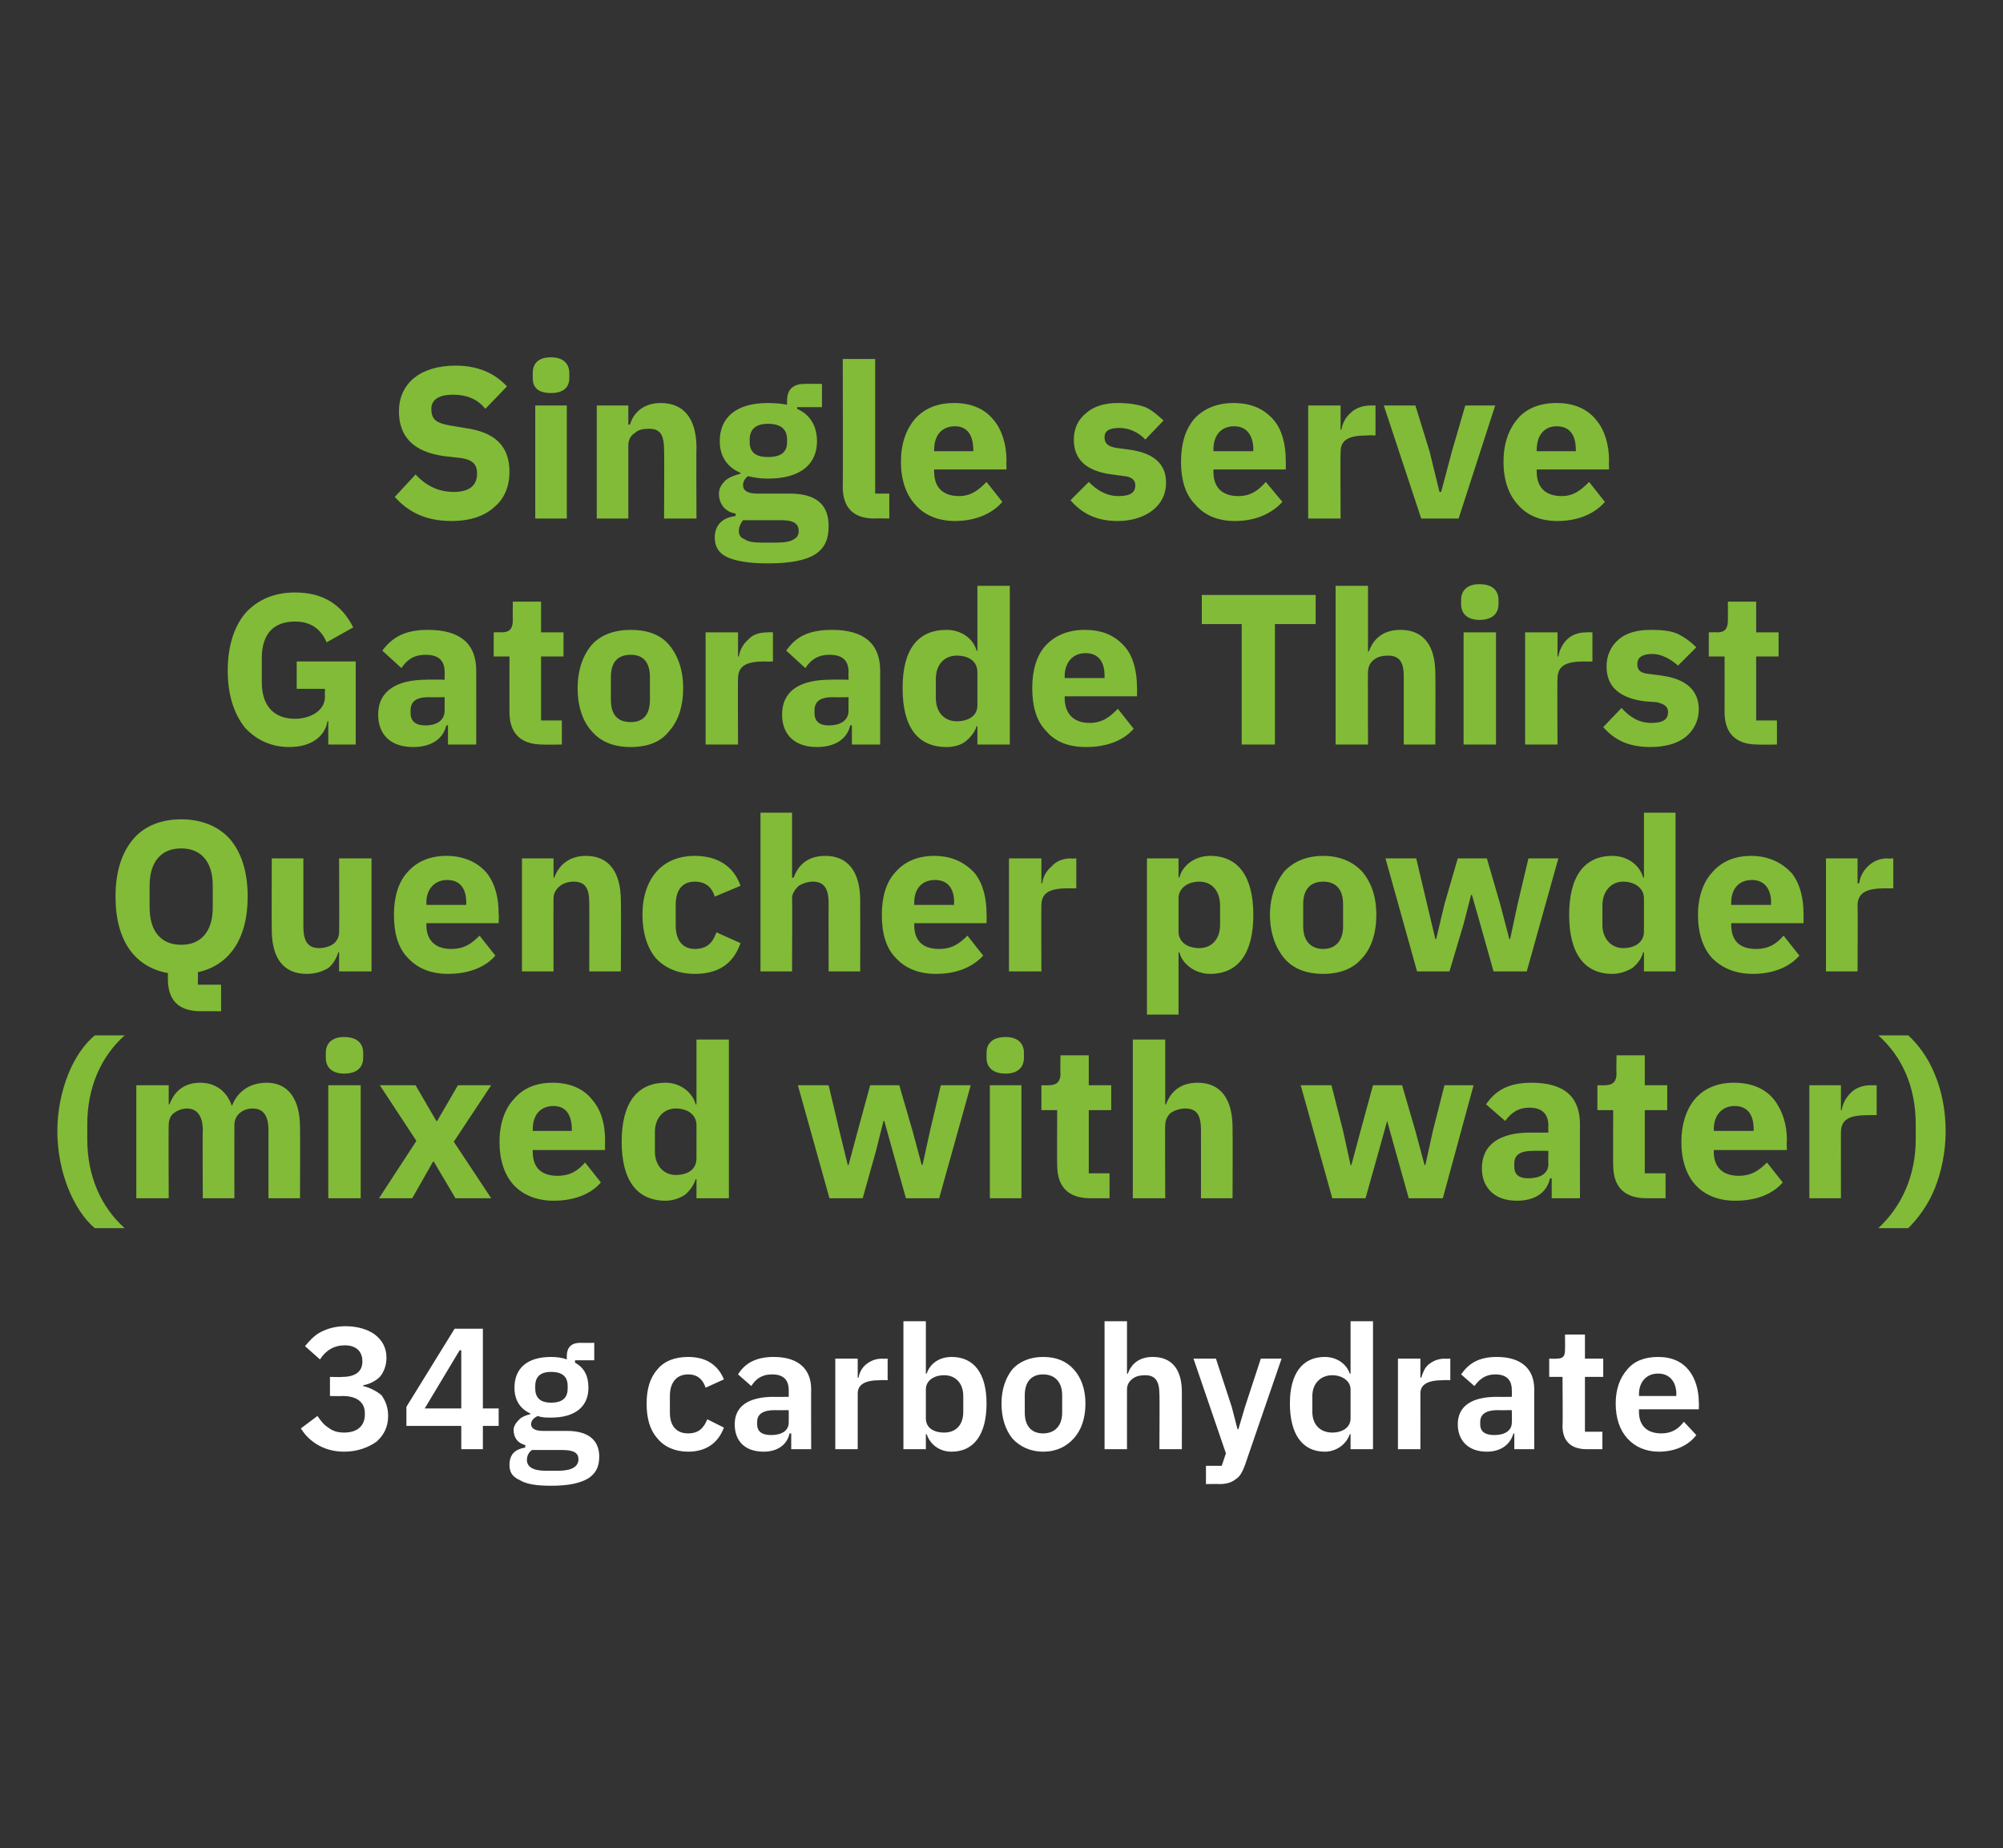
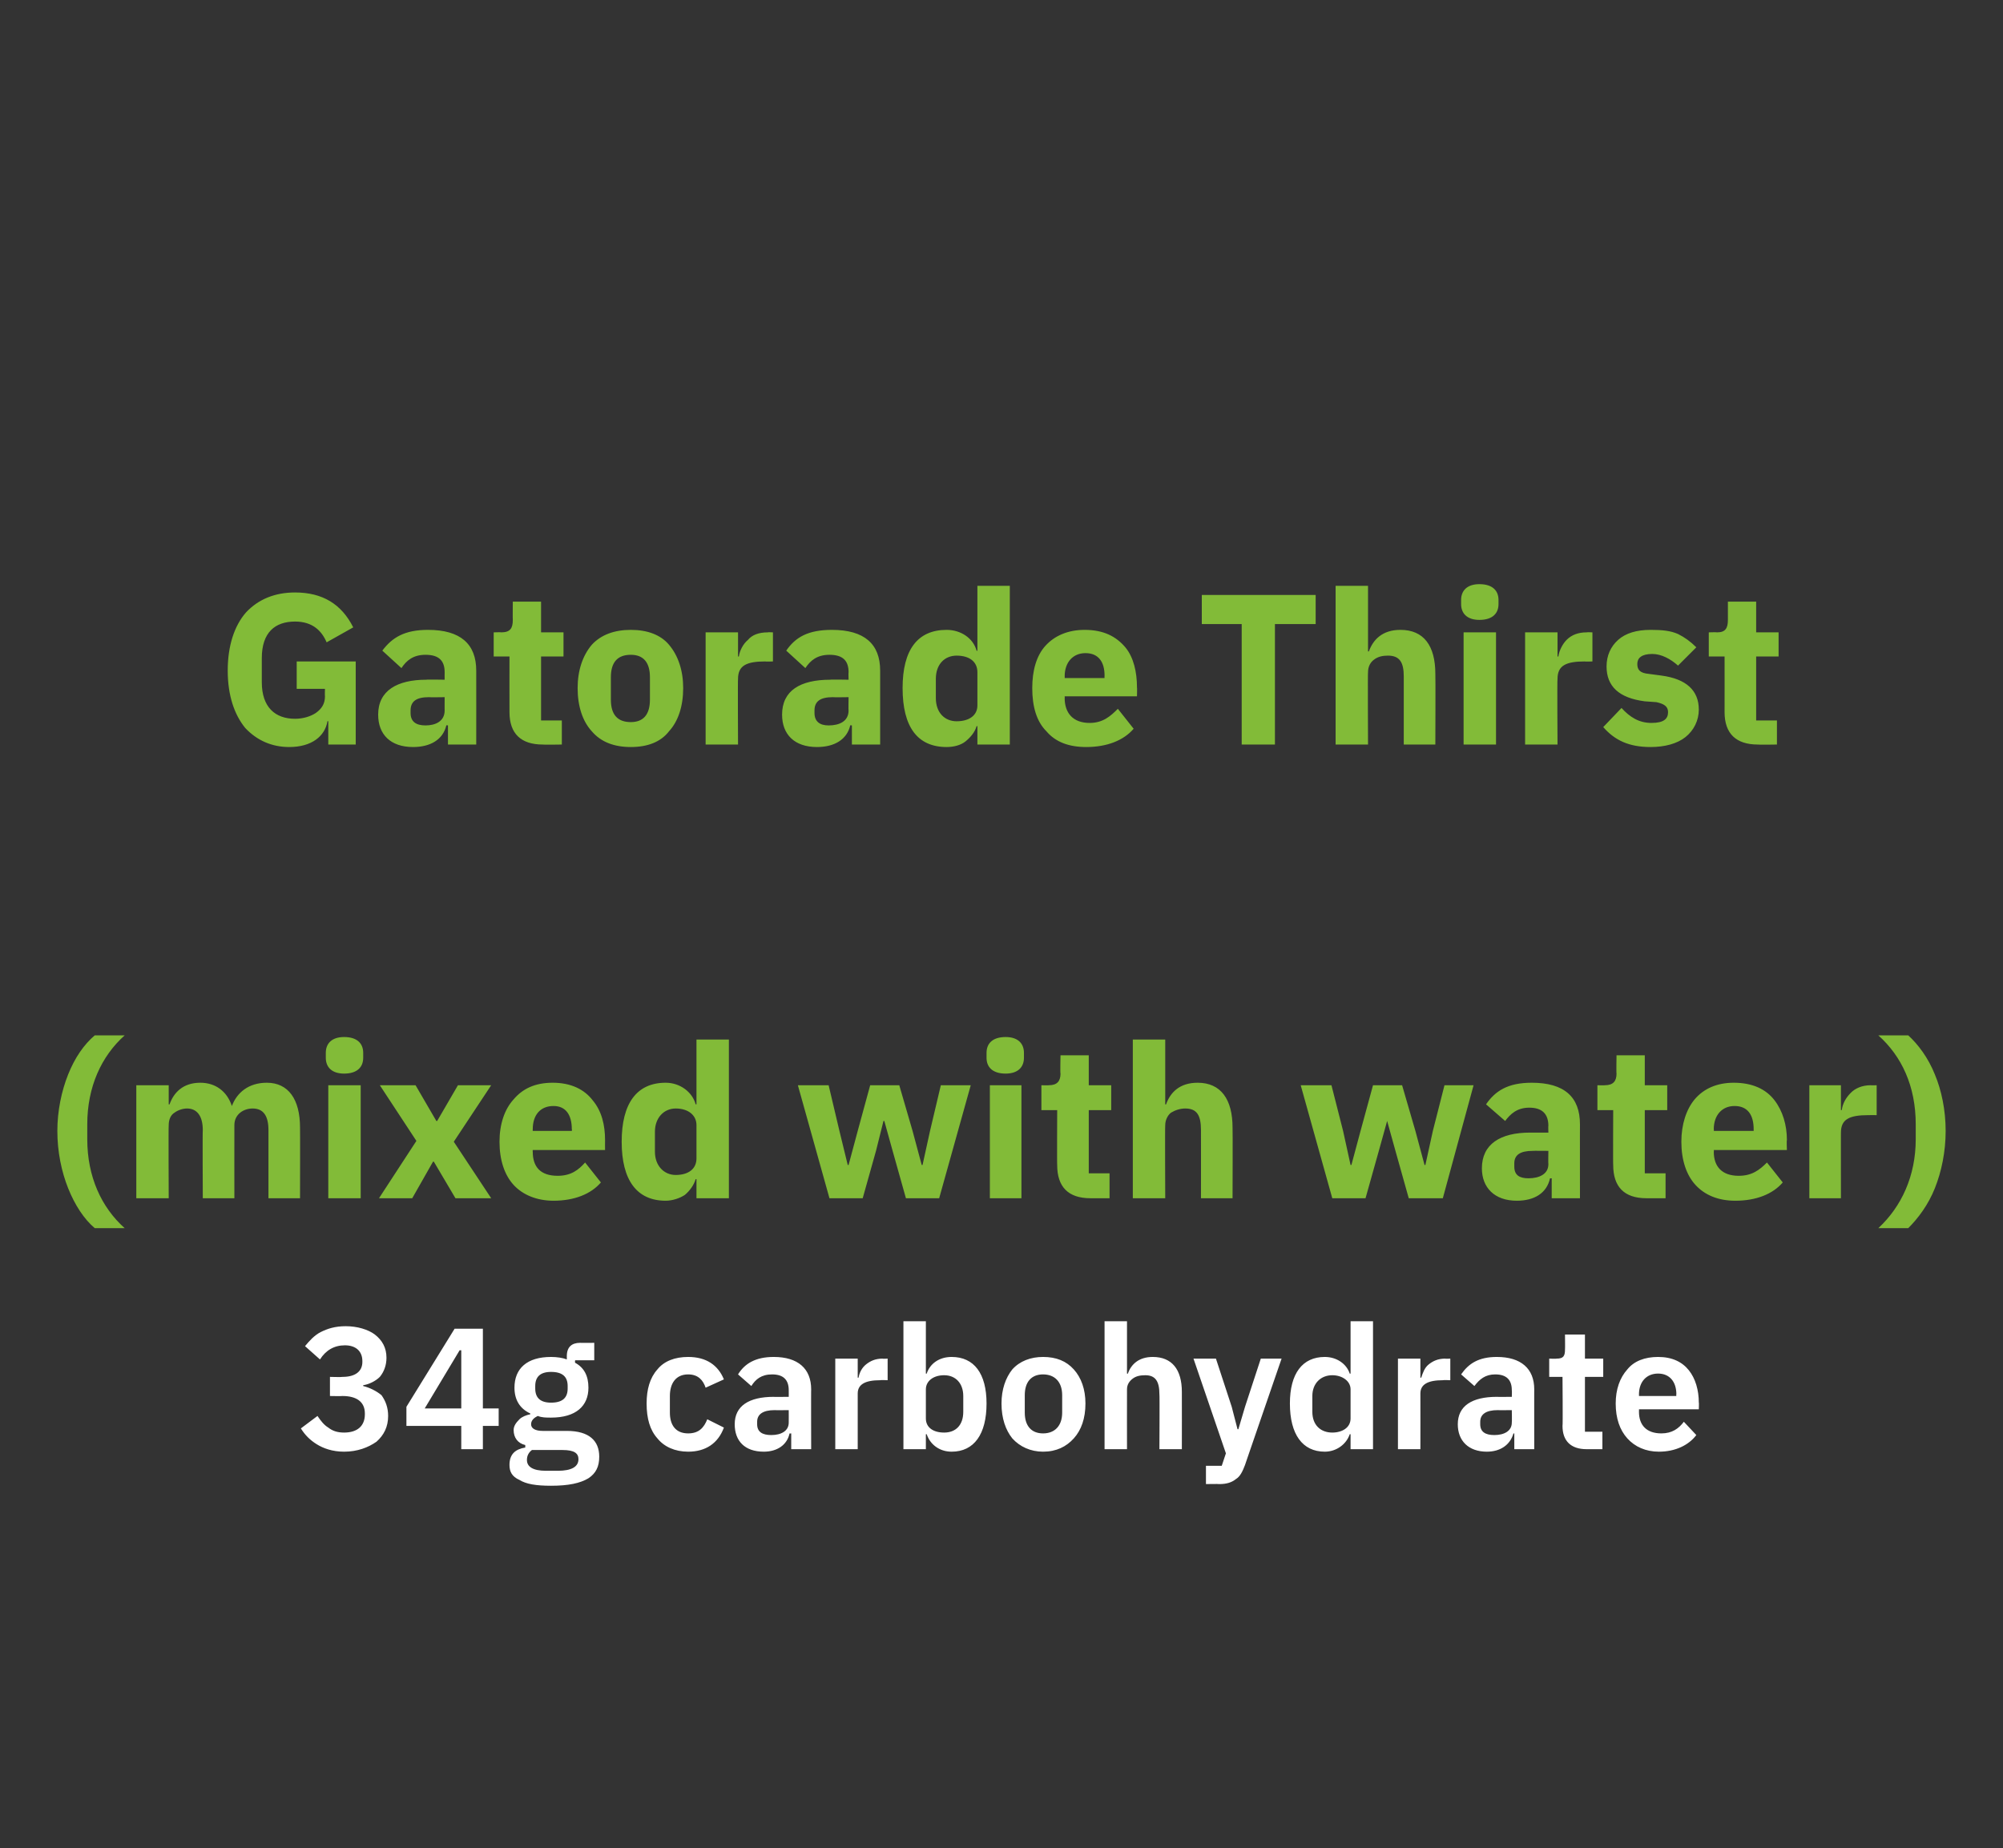
<svg xmlns="http://www.w3.org/2000/svg" version="1.1" width="241px" height="222.4px" viewBox="0 -1 241 222.4" style="top:-1px">
  <rect x="0" y="-1" width="241" height="222.4" fill="#333333" stroke="none" />
  <desc>Single serve Gatorade Thirst Quencher powder (mixed with water) 34g carbohydrate</desc>
  <defs />
  <g id="Polygon163084">
    <path d="M 39.7 164.7 L 39.7 167 C 39.7 167 41.18 167.03 41.2 167 C 42.9 167 43.9 167.7 43.9 169.1 C 43.9 169.1 43.9 169.2 43.9 169.2 C 43.9 170.6 43 171.4 41.4 171.4 C 40.6 171.4 40 171.2 39.5 170.8 C 39 170.5 38.6 170 38.2 169.4 C 38.2 169.4 36.2 170.9 36.2 170.9 C 36.7 171.7 37.3 172.3 38.1 172.8 C 38.9 173.3 40 173.7 41.4 173.7 C 43 173.7 44.3 173.2 45.3 172.5 C 46.2 171.7 46.7 170.7 46.7 169.4 C 46.7 168.4 46.4 167.6 45.9 166.9 C 45.3 166.4 44.5 166 43.7 165.8 C 43.7 165.8 43.7 165.7 43.7 165.7 C 44.4 165.6 45.2 165.2 45.7 164.7 C 46.2 164.1 46.5 163.3 46.5 162.4 C 46.5 161.2 46 160.3 45.1 159.6 C 44.3 159 43 158.6 41.6 158.6 C 40.3 158.6 39.4 158.9 38.6 159.3 C 37.8 159.7 37.2 160.4 36.7 161 C 36.7 161 38.5 162.6 38.5 162.6 C 39.2 161.5 40.2 160.9 41.5 160.9 C 42.8 160.9 43.6 161.6 43.6 162.8 C 43.6 162.8 43.6 162.9 43.6 162.9 C 43.6 164 42.8 164.7 41.2 164.7 C 41.18 164.74 39.7 164.7 39.7 164.7 Z M 58.1 173.4 L 58.1 170.6 L 60 170.6 L 60 168.5 L 58.1 168.5 L 58.1 158.9 L 54.7 158.9 L 48.9 168.3 L 48.9 170.6 L 55.5 170.6 L 55.5 173.4 L 58.1 173.4 Z M 55.3 161.5 L 55.5 161.5 L 55.5 168.5 L 51.1 168.5 L 55.3 161.5 Z M 68.2 171.2 C 68.2 171.2 65.3 171.2 65.3 171.2 C 64.4 171.2 63.9 170.9 63.9 170.4 C 63.9 169.9 64.3 169.6 64.7 169.4 C 65.2 169.6 65.7 169.6 66.3 169.6 C 69.3 169.6 70.8 168.2 70.8 166 C 70.8 164.6 70.3 163.6 69.2 163 C 69.16 162.95 69.2 162.7 69.2 162.7 L 71.5 162.7 L 71.5 160.6 C 71.5 160.6 69.78 160.62 69.8 160.6 C 68.8 160.6 68.2 161.1 68.2 162.2 C 68.2 162.2 68.2 162.6 68.2 162.6 C 67.7 162.4 67 162.3 66.3 162.3 C 63.4 162.3 61.9 163.7 61.9 166 C 61.9 167.4 62.5 168.5 63.8 169.1 C 63.8 169.1 63.8 169.2 63.8 169.2 C 63.3 169.3 62.8 169.5 62.5 169.8 C 62.1 170.2 61.8 170.6 61.8 171.1 C 61.8 172 62.3 172.7 63.2 172.9 C 63.2 172.9 63.2 173.2 63.2 173.2 C 62 173.4 61.3 174 61.3 175.3 C 61.3 176.1 61.6 176.7 62.5 177.1 C 63.3 177.6 64.5 177.8 66.3 177.8 C 68.4 177.8 69.8 177.5 70.8 176.9 C 71.7 176.3 72.1 175.5 72.1 174.3 C 72.1 172.4 70.9 171.2 68.2 171.2 Z M 67.1 176 C 67.1 176 65.7 176 65.7 176 C 64.1 176 63.4 175.5 63.4 174.7 C 63.4 174.2 63.6 173.8 64 173.5 C 64 173.5 67.7 173.5 67.7 173.5 C 69.1 173.5 69.6 173.9 69.6 174.6 C 69.6 175.5 68.8 176 67.1 176 Z M 64.4 166.1 C 64.4 166.1 64.4 165.8 64.4 165.8 C 64.4 164.7 65 164.1 66.3 164.1 C 67.7 164.1 68.3 164.7 68.3 165.8 C 68.3 165.8 68.3 166.1 68.3 166.1 C 68.3 167.2 67.7 167.8 66.3 167.8 C 65 167.8 64.4 167.2 64.4 166.1 Z M 87.1 170.8 C 87.1 170.8 85.1 169.8 85.1 169.8 C 84.7 170.8 84.1 171.5 82.8 171.5 C 81.3 171.5 80.6 170.5 80.6 169 C 80.6 169 80.6 167 80.6 167 C 80.6 165.5 81.3 164.4 82.8 164.4 C 84 164.4 84.6 165.1 84.9 166 C 84.9 166 87.1 165 87.1 165 C 86.4 163.3 85 162.3 82.8 162.3 C 81.2 162.3 79.9 162.8 79.1 163.8 C 78.2 164.8 77.8 166.2 77.8 167.9 C 77.8 169.7 78.2 171.1 79.1 172.1 C 79.9 173.1 81.2 173.7 82.8 173.7 C 84.9 173.7 86.4 172.7 87.1 170.8 Z M 97.6 166.2 C 97.58 166.16 97.6 173.4 97.6 173.4 L 95.2 173.4 L 95.2 171.5 C 95.2 171.5 95.04 171.53 95 171.5 C 94.7 172.9 93.5 173.7 91.9 173.7 C 89.6 173.7 88.4 172.4 88.4 170.4 C 88.4 168.2 90.1 167.1 93.1 167.1 C 93.06 167.12 94.9 167.1 94.9 167.1 C 94.9 167.1 94.91 166.32 94.9 166.3 C 94.9 165.1 94.3 164.4 92.9 164.4 C 91.6 164.4 90.9 165 90.4 165.8 C 90.4 165.8 88.8 164.4 88.8 164.4 C 89.6 163.1 90.9 162.3 93.1 162.3 C 96 162.3 97.6 163.7 97.6 166.2 Z M 94.9 168.7 C 94.9 168.7 93.2 168.72 93.2 168.7 C 91.8 168.7 91.1 169.2 91.1 170.1 C 91.1 170.1 91.1 170.4 91.1 170.4 C 91.1 171.3 91.7 171.7 92.8 171.7 C 94 171.7 94.9 171.2 94.9 170.2 C 94.91 170.16 94.9 168.7 94.9 168.7 Z M 103.2 173.4 C 103.2 173.4 103.2 166.74 103.2 166.7 C 103.2 165.6 104.1 165.1 105.9 165.1 C 105.92 165.06 106.8 165.1 106.8 165.1 L 106.8 162.5 C 106.8 162.5 106.17 162.54 106.2 162.5 C 105.3 162.5 104.7 162.8 104.2 163.2 C 103.7 163.6 103.4 164.2 103.3 164.8 C 103.3 164.78 103.2 164.8 103.2 164.8 L 103.2 162.5 L 100.5 162.5 L 100.5 173.4 L 103.2 173.4 Z M 108.7 173.4 L 111.4 173.4 L 111.4 171.6 C 111.4 171.6 111.46 171.59 111.5 171.6 C 111.9 172.8 113 173.7 114.5 173.7 C 117.2 173.7 118.7 171.6 118.7 167.9 C 118.7 164.3 117.2 162.3 114.5 162.3 C 113 162.3 111.9 163.1 111.5 164.3 C 111.46 164.33 111.4 164.3 111.4 164.3 L 111.4 158 L 108.7 158 L 108.7 173.4 Z M 111.4 169.7 C 111.4 169.7 111.4 166.2 111.4 166.2 C 111.4 165.2 112.3 164.5 113.6 164.5 C 115 164.5 115.9 165.5 115.9 167 C 115.9 167 115.9 168.9 115.9 168.9 C 115.9 170.5 115 171.4 113.6 171.4 C 112.3 171.4 111.4 170.8 111.4 169.7 Z M 129.2 172.1 C 130.1 171.1 130.6 169.7 130.6 167.9 C 130.6 166.2 130.1 164.8 129.2 163.8 C 128.3 162.8 127.1 162.3 125.5 162.3 C 124 162.3 122.7 162.8 121.8 163.8 C 121 164.8 120.5 166.2 120.5 167.9 C 120.5 169.7 121 171.1 121.8 172.1 C 122.7 173.1 124 173.7 125.5 173.7 C 127.1 173.7 128.3 173.1 129.2 172.1 Z M 123.3 169 C 123.3 169 123.3 166.9 123.3 166.9 C 123.3 165.3 124.1 164.4 125.5 164.4 C 126.9 164.4 127.8 165.3 127.8 166.9 C 127.8 166.9 127.8 169 127.8 169 C 127.8 170.6 126.9 171.5 125.5 171.5 C 124.1 171.5 123.3 170.6 123.3 169 Z M 132.9 173.4 L 135.6 173.4 C 135.6 173.4 135.59 166.22 135.6 166.2 C 135.6 165.6 135.9 165.2 136.3 164.9 C 136.7 164.6 137.2 164.5 137.8 164.5 C 139 164.5 139.5 165.2 139.5 166.8 C 139.54 166.8 139.5 173.4 139.5 173.4 L 142.2 173.4 C 142.2 173.4 142.21 166.53 142.2 166.5 C 142.2 163.8 141 162.3 138.7 162.3 C 137 162.3 136.1 163.2 135.7 164.3 C 135.69 164.35 135.6 164.3 135.6 164.3 L 135.6 158 L 132.9 158 L 132.9 173.4 Z M 149.8 168.3 L 149 171 L 148.9 171 L 148.2 168.3 L 146.3 162.5 L 143.6 162.5 L 147.5 173.9 L 147 175.4 L 145.1 175.4 L 145.1 177.6 C 145.1 177.6 146.68 177.57 146.7 177.6 C 147.6 177.6 148.2 177.4 148.7 177 C 149.2 176.7 149.5 176.1 149.8 175.3 C 149.78 175.34 154.2 162.5 154.2 162.5 L 151.7 162.5 L 149.8 168.3 Z M 162.5 173.4 L 165.2 173.4 L 165.2 158 L 162.5 158 L 162.5 164.3 C 162.5 164.3 162.4 164.33 162.4 164.3 C 162 163.1 160.8 162.3 159.4 162.3 C 156.7 162.3 155.2 164.3 155.2 167.9 C 155.2 171.6 156.7 173.7 159.4 173.7 C 160.8 173.7 162 172.8 162.4 171.6 C 162.4 171.59 162.5 171.6 162.5 171.6 L 162.5 173.4 Z M 157.9 168.9 C 157.9 168.9 157.9 167 157.9 167 C 157.9 165.5 158.9 164.5 160.3 164.5 C 161.5 164.5 162.5 165.2 162.5 166.2 C 162.5 166.2 162.5 169.7 162.5 169.7 C 162.5 170.8 161.5 171.4 160.3 171.4 C 158.9 171.4 157.9 170.5 157.9 168.9 Z M 170.9 173.4 C 170.9 173.4 170.91 166.74 170.9 166.7 C 170.9 165.6 171.8 165.1 173.6 165.1 C 173.64 165.06 174.5 165.1 174.5 165.1 L 174.5 162.5 C 174.5 162.5 173.89 162.54 173.9 162.5 C 173 162.5 172.4 162.8 171.9 163.2 C 171.4 163.6 171.2 164.2 171 164.8 C 171.02 164.78 170.9 164.8 170.9 164.8 L 170.9 162.5 L 168.2 162.5 L 168.2 173.4 L 170.9 173.4 Z M 184.6 166.2 C 184.59 166.16 184.6 173.4 184.6 173.4 L 182.2 173.4 L 182.2 171.5 C 182.2 171.5 182.05 171.53 182.1 171.5 C 181.7 172.9 180.5 173.7 178.9 173.7 C 176.7 173.7 175.4 172.4 175.4 170.4 C 175.4 168.2 177.1 167.1 180.1 167.1 C 180.07 167.12 181.9 167.1 181.9 167.1 C 181.9 167.1 181.93 166.32 181.9 166.3 C 181.9 165.1 181.3 164.4 179.9 164.4 C 178.7 164.4 178 165 177.4 165.8 C 177.4 165.8 175.8 164.4 175.8 164.4 C 176.7 163.1 177.9 162.3 180.1 162.3 C 183 162.3 184.6 163.7 184.6 166.2 Z M 181.9 168.7 C 181.9 168.7 180.22 168.72 180.2 168.7 C 178.8 168.7 178.1 169.2 178.1 170.1 C 178.1 170.1 178.1 170.4 178.1 170.4 C 178.1 171.3 178.7 171.7 179.8 171.7 C 181 171.7 181.9 171.2 181.9 170.2 C 181.93 170.16 181.9 168.7 181.9 168.7 Z M 192.8 173.4 L 192.8 171.3 L 190.7 171.3 L 190.7 164.7 L 192.9 164.7 L 192.9 162.5 L 190.7 162.5 L 190.7 159.6 L 188.3 159.6 C 188.3 159.6 188.32 161.41 188.3 161.4 C 188.3 162.2 188.1 162.5 187.3 162.5 C 187.28 162.54 186.4 162.5 186.4 162.5 L 186.4 164.7 L 188 164.7 C 188 164.7 188.05 170.63 188 170.6 C 188 172.4 189 173.4 190.9 173.4 C 190.86 173.4 192.8 173.4 192.8 173.4 Z M 204.1 171.7 C 204.1 171.7 202.6 170.1 202.6 170.1 C 202 170.9 201.2 171.5 199.9 171.5 C 198.1 171.5 197.2 170.5 197.2 168.9 C 197.21 168.91 197.2 168.6 197.2 168.6 L 204.4 168.6 C 204.4 168.6 204.43 167.76 204.4 167.8 C 204.4 166.3 204 164.9 203.2 163.9 C 202.4 162.9 201.2 162.3 199.5 162.3 C 197.9 162.3 196.6 162.8 195.8 163.8 C 194.9 164.8 194.4 166.2 194.4 167.9 C 194.4 169.7 194.9 171.1 195.8 172.1 C 196.7 173.1 198 173.7 199.6 173.7 C 201.6 173.7 203.2 172.9 204.1 171.7 Z M 201.7 166.8 C 201.66 166.8 201.7 167 201.7 167 L 197.2 167 C 197.2 167 197.21 166.82 197.2 166.8 C 197.2 165.3 198.1 164.3 199.5 164.3 C 200.9 164.3 201.7 165.3 201.7 166.8 Z " stroke="none" fill="#fff" />
  </g>
  <g id="Polygon163083">
    <path d="M 8.2 142 C 9 144 10.1 145.7 11.4 146.8 C 11.4 146.8 15 146.8 15 146.8 C 12.2 144.3 10.5 140.6 10.5 136.1 C 10.5 136.1 10.5 134.3 10.5 134.3 C 10.5 129.8 12.2 126.1 15 123.6 C 15 123.6 11.4 123.6 11.4 123.6 C 10.1 124.7 9 126.3 8.2 128.3 C 7.4 130.3 6.9 132.7 6.9 135.1 C 6.9 137.6 7.4 140 8.2 142 Z M 20.3 143.2 C 20.3 143.2 20.26 134.41 20.3 134.4 C 20.3 133.8 20.5 133.2 21 132.9 C 21.4 132.6 22 132.4 22.5 132.4 C 23.7 132.4 24.4 133.3 24.4 135 C 24.36 135 24.4 143.2 24.4 143.2 L 28.2 143.2 C 28.2 143.2 28.19 134.41 28.2 134.4 C 28.2 133.1 29.3 132.4 30.4 132.4 C 31.7 132.4 32.3 133.3 32.3 135 C 32.3 135 32.3 143.2 32.3 143.2 L 36.1 143.2 C 36.1 143.2 36.12 134.69 36.1 134.7 C 36.1 131.3 34.7 129.3 32.1 129.3 C 31 129.3 30.1 129.6 29.4 130.1 C 28.7 130.6 28.2 131.3 27.9 132.1 C 27.9 132.1 27.9 132.1 27.9 132.1 C 27.3 130.3 25.9 129.3 24.1 129.3 C 22 129.3 20.9 130.5 20.4 131.9 C 20.41 131.93 20.3 131.9 20.3 131.9 L 20.3 129.6 L 16.4 129.6 L 16.4 143.2 L 20.3 143.2 Z M 43.7 126.3 C 43.7 126.3 43.7 125.7 43.7 125.7 C 43.7 124.6 43 123.8 41.4 123.8 C 39.9 123.8 39.2 124.6 39.2 125.7 C 39.2 125.7 39.2 126.3 39.2 126.3 C 39.2 127.4 39.9 128.2 41.4 128.2 C 43 128.2 43.7 127.4 43.7 126.3 Z M 39.5 143.2 L 43.4 143.2 L 43.4 129.6 L 39.5 129.6 L 39.5 143.2 Z M 49.6 143.2 L 52.1 138.8 L 52.2 138.8 L 54.8 143.2 L 59.1 143.2 L 54.6 136.4 L 59.1 129.6 L 55.1 129.6 L 52.6 133.9 L 52.5 133.9 L 50 129.6 L 45.7 129.6 L 50.1 136.3 L 45.6 143.2 L 49.6 143.2 Z M 72.3 141.3 C 72.3 141.3 70.4 138.9 70.4 138.9 C 69.6 139.8 68.7 140.5 67.1 140.5 C 65 140.5 64.1 139.4 64.1 137.6 C 64.08 137.59 64.1 137.4 64.1 137.4 L 72.8 137.4 C 72.8 137.4 72.79 136.24 72.8 136.2 C 72.8 134.4 72.4 132.7 71.3 131.4 C 70.3 130.1 68.7 129.3 66.5 129.3 C 64.4 129.3 62.9 130 61.8 131.3 C 60.7 132.5 60.1 134.3 60.1 136.4 C 60.1 138.6 60.7 140.4 61.8 141.6 C 62.9 142.8 64.6 143.5 66.6 143.5 C 69.1 143.5 71.1 142.7 72.3 141.3 Z M 68.8 134.9 C 68.84 134.9 68.8 135.1 68.8 135.1 L 64.1 135.1 C 64.1 135.1 64.08 134.93 64.1 134.9 C 64.1 133.2 65 132.1 66.6 132.1 C 68.1 132.1 68.8 133.2 68.8 134.9 Z M 83.8 143.2 L 87.7 143.2 L 87.7 124.1 L 83.8 124.1 L 83.8 131.9 C 83.8 131.9 83.7 131.9 83.7 131.9 C 83.3 130.4 81.8 129.3 80.1 129.3 C 76.6 129.3 74.8 131.8 74.8 136.4 C 74.8 141 76.6 143.5 80.1 143.5 C 80.9 143.5 81.8 143.2 82.4 142.8 C 83 142.3 83.5 141.6 83.7 140.9 C 83.7 140.92 83.8 140.9 83.8 140.9 L 83.8 143.2 Z M 78.8 137.6 C 78.8 137.6 78.8 135.2 78.8 135.2 C 78.8 133.5 79.9 132.4 81.3 132.4 C 82.8 132.4 83.8 133.2 83.8 134.4 C 83.8 134.4 83.8 138.4 83.8 138.4 C 83.8 139.7 82.8 140.4 81.3 140.4 C 79.9 140.4 78.8 139.3 78.8 137.6 Z M 99.8 143.2 L 103.8 143.2 L 105.4 137.5 L 106.3 133.9 L 106.4 133.9 L 107.4 137.5 L 109 143.2 L 113 143.2 L 116.8 129.6 L 113.2 129.6 L 111.9 135.1 L 111 139.2 L 110.9 139.2 L 109.8 135.1 L 108.2 129.6 L 104.7 129.6 L 103.2 135.1 L 102.1 139.2 L 102 139.2 L 101 135.1 L 99.7 129.6 L 96 129.6 L 99.8 143.2 Z M 123.2 126.3 C 123.2 126.3 123.2 125.7 123.2 125.7 C 123.2 124.6 122.5 123.8 121 123.8 C 119.4 123.8 118.7 124.6 118.7 125.7 C 118.7 125.7 118.7 126.3 118.7 126.3 C 118.7 127.4 119.4 128.2 121 128.2 C 122.5 128.2 123.2 127.4 123.2 126.3 Z M 119.1 143.2 L 122.9 143.2 L 122.9 129.6 L 119.1 129.6 L 119.1 143.2 Z M 133.5 143.2 L 133.5 140.2 L 131 140.2 L 131 132.6 L 133.7 132.6 L 133.7 129.6 L 131 129.6 L 131 126 L 127.6 126 C 127.6 126 127.55 128.18 127.6 128.2 C 127.6 129.1 127.2 129.6 126.2 129.6 C 126.21 129.63 125.3 129.6 125.3 129.6 L 125.3 132.6 L 127.2 132.6 C 127.2 132.6 127.17 139.24 127.2 139.2 C 127.2 141.8 128.5 143.2 131.2 143.2 C 131.2 143.2 133.5 143.2 133.5 143.2 Z M 136.3 143.2 L 140.2 143.2 C 140.2 143.2 140.16 134.41 140.2 134.4 C 140.2 133.8 140.5 133.2 140.9 132.9 C 141.4 132.6 142 132.4 142.6 132.4 C 144 132.4 144.5 133.2 144.5 135 C 144.51 135 144.5 143.2 144.5 143.2 L 148.3 143.2 C 148.3 143.2 148.33 134.69 148.3 134.7 C 148.3 131.3 146.9 129.3 144.1 129.3 C 141.9 129.3 140.8 130.5 140.3 131.9 C 140.32 131.93 140.2 131.9 140.2 131.9 L 140.2 124.1 L 136.3 124.1 L 136.3 143.2 Z M 160.3 143.2 L 164.3 143.2 L 165.9 137.5 L 166.9 133.9 L 166.9 133.9 L 167.9 137.5 L 169.5 143.2 L 173.6 143.2 L 177.3 129.6 L 173.8 129.6 L 172.4 135.1 L 171.5 139.2 L 171.4 139.2 L 170.3 135.1 L 168.7 129.6 L 165.2 129.6 L 163.7 135.1 L 162.6 139.2 L 162.5 139.2 L 161.6 135.1 L 160.2 129.6 L 156.5 129.6 L 160.3 143.2 Z M 190.1 134.3 C 190.09 134.28 190.1 143.2 190.1 143.2 L 186.7 143.2 L 186.7 140.8 C 186.7 140.8 186.5 140.82 186.5 140.8 C 186.1 142.6 184.6 143.5 182.5 143.5 C 179.8 143.5 178.3 141.9 178.3 139.6 C 178.3 136.7 180.5 135.3 184.1 135.3 C 184.12 135.31 186.3 135.3 186.3 135.3 C 186.3 135.3 186.27 134.46 186.3 134.5 C 186.3 133.1 185.6 132.3 184 132.3 C 182.5 132.3 181.7 133.1 181.1 133.9 C 181.1 133.9 178.8 131.9 178.8 131.9 C 179.9 130.3 181.4 129.3 184.3 129.3 C 188.2 129.3 190.1 131 190.1 134.3 Z M 186.3 137.5 C 186.3 137.5 184.41 137.48 184.4 137.5 C 182.9 137.5 182.2 138 182.2 139 C 182.2 139 182.2 139.4 182.2 139.4 C 182.2 140.4 182.8 140.8 183.9 140.8 C 185.2 140.8 186.3 140.3 186.3 139.1 C 186.27 139.09 186.3 137.5 186.3 137.5 Z M 200.4 143.2 L 200.4 140.2 L 197.9 140.2 L 197.9 132.6 L 200.6 132.6 L 200.6 129.6 L 197.9 129.6 L 197.9 126 L 194.5 126 C 194.5 126 194.46 128.18 194.5 128.2 C 194.5 129.1 194.1 129.6 193.1 129.6 C 193.11 129.63 192.2 129.6 192.2 129.6 L 192.2 132.6 L 194.1 132.6 C 194.1 132.6 194.07 139.24 194.1 139.2 C 194.1 141.8 195.4 143.2 198.1 143.2 C 198.1 143.2 200.4 143.2 200.4 143.2 Z M 214.5 141.3 C 214.5 141.3 212.6 138.9 212.6 138.9 C 211.7 139.8 210.8 140.5 209.2 140.5 C 207.2 140.5 206.2 139.4 206.2 137.6 C 206.24 137.59 206.2 137.4 206.2 137.4 L 215 137.4 C 215 137.4 214.95 136.24 215 136.2 C 215 134.4 214.5 132.7 213.5 131.4 C 212.5 130.1 210.9 129.3 208.6 129.3 C 206.6 129.3 205 130 203.9 131.3 C 202.9 132.5 202.3 134.3 202.3 136.4 C 202.3 138.6 202.9 140.4 204 141.6 C 205.1 142.8 206.7 143.5 208.8 143.5 C 211.3 143.5 213.3 142.7 214.5 141.3 Z M 211 134.9 C 211 134.9 211 135.1 211 135.1 L 206.2 135.1 C 206.2 135.1 206.24 134.93 206.2 134.9 C 206.2 133.2 207.2 132.1 208.7 132.1 C 210.3 132.1 211 133.2 211 134.9 Z M 221.5 143.2 C 221.5 143.2 221.49 135.26 221.5 135.3 C 221.5 133.7 222.5 133.2 224.8 133.2 C 224.8 133.19 225.8 133.2 225.8 133.2 L 225.8 129.6 C 225.8 129.6 225.08 129.63 225.1 129.6 C 224 129.6 223.2 130 222.7 130.5 C 222.1 131.1 221.7 131.8 221.6 132.6 C 221.62 132.57 221.5 132.6 221.5 132.6 L 221.5 129.6 L 217.7 129.6 L 217.7 143.2 L 221.5 143.2 Z M 232.8 128.3 C 232 126.3 230.8 124.7 229.6 123.6 C 229.6 123.6 226 123.6 226 123.6 C 228.8 126.1 230.5 129.7 230.5 134.3 C 230.5 134.3 230.5 136.1 230.5 136.1 C 230.5 140.5 228.8 144.2 226 146.8 C 226 146.8 229.6 146.8 229.6 146.8 C 230.8 145.6 232 144 232.8 142 C 233.6 140 234.1 137.6 234.1 135.1 C 234.1 132.6 233.6 130.2 232.8 128.3 Z " stroke="none" fill="#82bb38" />
  </g>
  <g id="Polygon163082">
-     <path d="M 26.6 117.5 L 23.8 117.5 C 23.8 117.5 23.84 116.02 23.8 116 C 27.5 115.2 29.8 112.1 29.8 106.9 C 29.8 103.8 29 101.5 27.6 99.9 C 26.2 98.4 24.2 97.6 21.8 97.6 C 19.4 97.6 17.4 98.4 16.1 99.9 C 14.7 101.5 13.9 103.8 13.9 106.9 C 13.9 112.3 16.3 115.4 20.2 116.1 C 20.2 116.1 20.2 116.8 20.2 116.8 C 20.2 119.3 21.4 120.7 24.2 120.7 C 24.17 120.67 26.6 120.7 26.6 120.7 L 26.6 117.5 Z M 18 108.2 C 18 108.2 18 105.6 18 105.6 C 18 102.7 19.4 101.1 21.8 101.1 C 24.2 101.1 25.6 102.7 25.6 105.6 C 25.6 105.6 25.6 108.2 25.6 108.2 C 25.6 111.1 24.2 112.7 21.8 112.7 C 19.4 112.7 18 111.1 18 108.2 Z M 40.8 115.9 L 44.7 115.9 L 44.7 102.3 L 40.8 102.3 C 40.8 102.3 40.84 111.16 40.8 111.2 C 40.8 111.8 40.5 112.3 40.1 112.6 C 39.7 112.9 39 113.1 38.4 113.1 C 37 113.1 36.5 112.2 36.5 110.5 C 36.5 110.54 36.5 102.3 36.5 102.3 L 32.7 102.3 C 32.7 102.3 32.67 110.88 32.7 110.9 C 32.7 114.3 34.1 116.2 36.9 116.2 C 38 116.2 38.8 115.9 39.5 115.5 C 40.1 115 40.5 114.3 40.7 113.6 C 40.71 113.64 40.8 113.6 40.8 113.6 L 40.8 115.9 Z M 59.6 114 C 59.6 114 57.7 111.6 57.7 111.6 C 56.8 112.5 55.9 113.2 54.3 113.2 C 52.3 113.2 51.3 112.1 51.3 110.3 C 51.33 110.31 51.3 110.1 51.3 110.1 L 60 110.1 C 60 110.1 60.04 108.97 60 109 C 60 107.1 59.6 105.4 58.6 104.1 C 57.6 102.9 56 102 53.7 102 C 51.7 102 50.1 102.7 49 104 C 47.9 105.2 47.4 107 47.4 109.1 C 47.4 111.3 47.9 113.1 49.1 114.3 C 50.2 115.5 51.8 116.2 53.9 116.2 C 56.4 116.2 58.4 115.4 59.6 114 Z M 56.1 107.6 C 56.09 107.62 56.1 107.9 56.1 107.9 L 51.3 107.9 C 51.3 107.9 51.33 107.65 51.3 107.6 C 51.3 106 52.3 104.9 53.8 104.9 C 55.4 104.9 56.1 106 56.1 107.6 Z M 66.6 115.9 C 66.6 115.9 66.58 107.13 66.6 107.1 C 66.6 106.5 66.9 106 67.4 105.6 C 67.8 105.3 68.4 105.1 69 105.1 C 70.5 105.1 70.9 106 70.9 107.7 C 70.92 107.73 70.9 115.9 70.9 115.9 L 74.7 115.9 C 74.7 115.9 74.74 107.41 74.7 107.4 C 74.7 104 73.3 102 70.5 102 C 68.4 102 67.2 103.2 66.7 104.6 C 66.73 104.65 66.6 104.6 66.6 104.6 L 66.6 102.3 L 62.8 102.3 L 62.8 115.9 L 66.6 115.9 Z M 89.1 112.5 C 89.1 112.5 86.2 111.2 86.2 111.2 C 85.8 112.3 85.2 113.2 83.6 113.2 C 82.1 113.2 81.3 112.1 81.3 110.4 C 81.3 110.4 81.3 107.9 81.3 107.9 C 81.3 106.1 82.1 105.1 83.6 105.1 C 85 105.1 85.7 105.9 86 106.9 C 86 106.9 89.1 105.6 89.1 105.6 C 88.3 103.3 86.4 102 83.6 102 C 81.6 102 80 102.7 78.9 104 C 77.9 105.2 77.3 106.9 77.3 109.1 C 77.3 111.3 77.9 113.1 78.9 114.3 C 80 115.5 81.6 116.2 83.6 116.2 C 86.3 116.2 88.2 115.1 89.1 112.5 Z M 91.5 115.9 L 95.3 115.9 C 95.3 115.9 95.34 107.13 95.3 107.1 C 95.3 106.5 95.7 106 96.1 105.6 C 96.6 105.3 97.2 105.1 97.8 105.1 C 99.2 105.1 99.7 106 99.7 107.7 C 99.68 107.73 99.7 115.9 99.7 115.9 L 103.5 115.9 C 103.5 115.9 103.51 107.41 103.5 107.4 C 103.5 104 102.1 102 99.3 102 C 97.1 102 96 103.2 95.5 104.6 C 95.5 104.65 95.3 104.6 95.3 104.6 L 95.3 96.8 L 91.5 96.8 L 91.5 115.9 Z M 118.3 114 C 118.3 114 116.4 111.6 116.4 111.6 C 115.5 112.5 114.6 113.2 113 113.2 C 110.9 113.2 110 112.1 110 110.3 C 110.02 110.31 110 110.1 110 110.1 L 118.7 110.1 C 118.7 110.1 118.73 108.97 118.7 109 C 118.7 107.1 118.3 105.4 117.3 104.1 C 116.2 102.9 114.7 102 112.4 102 C 110.4 102 108.8 102.7 107.7 104 C 106.6 105.2 106.1 107 106.1 109.1 C 106.1 111.3 106.6 113.1 107.8 114.3 C 108.9 115.5 110.5 116.2 112.6 116.2 C 115.1 116.2 117 115.4 118.3 114 Z M 114.8 107.6 C 114.77 107.62 114.8 107.9 114.8 107.9 L 110 107.9 C 110 107.9 110.02 107.65 110 107.6 C 110 106 110.9 104.9 112.5 104.9 C 114.1 104.9 114.8 106 114.8 107.6 Z M 125.3 115.9 C 125.3 115.9 125.27 107.98 125.3 108 C 125.3 106.4 126.3 105.9 128.6 105.9 C 128.57 105.92 129.5 105.9 129.5 105.9 L 129.5 102.3 C 129.5 102.3 128.86 102.35 128.9 102.3 C 127.8 102.3 127 102.7 126.5 103.3 C 125.9 103.8 125.5 104.5 125.4 105.3 C 125.4 105.3 125.3 105.3 125.3 105.3 L 125.3 102.3 L 121.4 102.3 L 121.4 115.9 L 125.3 115.9 Z M 138 121.1 L 141.8 121.1 L 141.8 113.6 C 141.8 113.6 141.93 113.64 141.9 113.6 C 142.1 114.4 142.6 115 143.3 115.5 C 143.9 115.9 144.7 116.2 145.6 116.2 C 149 116.2 150.8 113.7 150.8 109.1 C 150.8 104.5 149 102 145.6 102 C 143.8 102 142.3 103.1 141.9 104.6 C 141.93 104.62 141.8 104.6 141.8 104.6 L 141.8 102.3 L 138 102.3 L 138 121.1 Z M 141.8 111.1 C 141.8 111.1 141.8 107.1 141.8 107.1 C 141.8 105.9 142.9 105.1 144.3 105.1 C 145.8 105.1 146.8 106.2 146.8 108 C 146.8 108 146.8 110.3 146.8 110.3 C 146.8 112 145.8 113.1 144.3 113.1 C 142.9 113.1 141.8 112.4 141.8 111.1 Z M 163.9 114.3 C 165 113.1 165.6 111.3 165.6 109.1 C 165.6 106.9 165 105.2 163.9 103.9 C 162.8 102.7 161.2 102 159.2 102 C 157.2 102 155.6 102.7 154.5 103.9 C 153.5 105.2 152.8 106.9 152.8 109.1 C 152.8 111.3 153.5 113.1 154.5 114.3 C 155.6 115.6 157.2 116.2 159.2 116.2 C 161.2 116.2 162.8 115.6 163.9 114.3 Z M 156.8 110.5 C 156.8 110.5 156.8 107.8 156.8 107.8 C 156.8 106 157.7 105.1 159.2 105.1 C 160.7 105.1 161.6 106 161.6 107.8 C 161.6 107.8 161.6 110.5 161.6 110.5 C 161.6 112.2 160.7 113.2 159.2 113.2 C 157.7 113.2 156.8 112.2 156.8 110.5 Z M 170.5 115.9 L 174.4 115.9 L 176.1 110.2 L 177 106.7 L 177.1 106.7 L 178.1 110.2 L 179.7 115.9 L 183.7 115.9 L 187.5 102.3 L 183.9 102.3 L 182.6 107.8 L 181.7 112 L 181.6 112 L 180.5 107.8 L 178.9 102.3 L 175.4 102.3 L 173.8 107.8 L 172.8 112 L 172.7 112 L 171.7 107.8 L 170.4 102.3 L 166.7 102.3 L 170.5 115.9 Z M 197.8 115.9 L 201.6 115.9 L 201.6 96.8 L 197.8 96.8 L 197.8 104.6 C 197.8 104.6 197.68 104.62 197.7 104.6 C 197.3 103.1 195.8 102 194 102 C 190.6 102 188.8 104.5 188.8 109.1 C 188.8 113.7 190.6 116.2 194 116.2 C 194.9 116.2 195.7 115.9 196.4 115.5 C 197 115 197.5 114.4 197.7 113.6 C 197.68 113.64 197.8 113.6 197.8 113.6 L 197.8 115.9 Z M 192.8 110.3 C 192.8 110.3 192.8 108 192.8 108 C 192.8 106.2 193.9 105.1 195.3 105.1 C 196.7 105.1 197.8 105.9 197.8 107.1 C 197.8 107.1 197.8 111.1 197.8 111.1 C 197.8 112.4 196.7 113.1 195.3 113.1 C 193.9 113.1 192.8 112 192.8 110.3 Z M 216.5 114 C 216.5 114 214.6 111.6 214.6 111.6 C 213.8 112.5 212.9 113.2 211.3 113.2 C 209.2 113.2 208.3 112.1 208.3 110.3 C 208.3 110.31 208.3 110.1 208.3 110.1 L 217 110.1 C 217 110.1 217.01 108.97 217 109 C 217 107.1 216.6 105.4 215.6 104.1 C 214.5 102.9 212.9 102 210.7 102 C 208.7 102 207.1 102.7 206 104 C 204.9 105.2 204.3 107 204.3 109.1 C 204.3 111.3 204.9 113.1 206 114.3 C 207.2 115.5 208.8 116.2 210.9 116.2 C 213.3 116.2 215.3 115.4 216.5 114 Z M 213.1 107.6 C 213.05 107.62 213.1 107.9 213.1 107.9 L 208.3 107.9 C 208.3 107.9 208.3 107.65 208.3 107.6 C 208.3 106 209.2 104.9 210.8 104.9 C 212.3 104.9 213.1 106 213.1 107.6 Z M 223.5 115.9 C 223.5 115.9 223.54 107.98 223.5 108 C 223.5 106.4 224.6 105.9 226.9 105.9 C 226.85 105.92 227.8 105.9 227.8 105.9 L 227.8 102.3 C 227.8 102.3 227.14 102.35 227.1 102.3 C 226.1 102.3 225.3 102.7 224.7 103.3 C 224.2 103.8 223.8 104.5 223.7 105.3 C 223.67 105.3 223.5 105.3 223.5 105.3 L 223.5 102.3 L 219.7 102.3 L 219.7 115.9 L 223.5 115.9 Z " stroke="none" fill="#82bb38" />
-   </g>
+     </g>
  <g id="Polygon163081">
    <path d="M 39.5 88.6 L 42.8 88.6 L 42.8 78.6 L 35.7 78.6 L 35.7 81.9 L 39.1 81.9 C 39.1 81.9 39.07 82.77 39.1 82.8 C 39.1 83.7 38.7 84.3 38 84.8 C 37.4 85.2 36.5 85.5 35.5 85.5 C 33.1 85.5 31.5 84.1 31.5 81.1 C 31.5 81.1 31.5 78.2 31.5 78.2 C 31.5 75.1 33.1 73.8 35.5 73.8 C 37.6 73.8 38.7 74.9 39.3 76.3 C 39.3 76.3 42.5 74.5 42.5 74.5 C 41.1 71.7 38.8 70.3 35.5 70.3 C 33.1 70.3 31.1 71.1 29.6 72.7 C 28.2 74.3 27.4 76.7 27.4 79.7 C 27.4 82.7 28.2 85 29.5 86.6 C 30.9 88.1 32.7 88.9 34.8 88.9 C 37.5 88.9 39.1 87.6 39.4 85.8 C 39.38 85.77 39.5 85.8 39.5 85.8 L 39.5 88.6 Z M 57.3 79.7 C 57.31 79.72 57.3 88.6 57.3 88.6 L 53.9 88.6 L 53.9 86.3 C 53.9 86.3 53.72 86.26 53.7 86.3 C 53.3 88 51.8 88.9 49.7 88.9 C 47 88.9 45.5 87.4 45.5 85 C 45.5 82.1 47.8 80.8 51.3 80.8 C 51.34 80.76 53.5 80.8 53.5 80.8 C 53.5 80.8 53.49 79.9 53.5 79.9 C 53.5 78.6 52.9 77.8 51.2 77.8 C 49.7 77.8 48.9 78.5 48.3 79.4 C 48.3 79.4 46 77.3 46 77.3 C 47.2 75.7 48.7 74.8 51.5 74.8 C 55.4 74.8 57.3 76.5 57.3 79.7 Z M 53.5 82.9 C 53.5 82.9 51.63 82.93 51.6 82.9 C 50.1 82.9 49.4 83.4 49.4 84.5 C 49.4 84.5 49.4 84.8 49.4 84.8 C 49.4 85.8 50 86.3 51.2 86.3 C 52.4 86.3 53.5 85.8 53.5 84.5 C 53.49 84.53 53.5 82.9 53.5 82.9 Z M 67.6 88.6 L 67.6 85.7 L 65.1 85.7 L 65.1 78 L 67.8 78 L 67.8 75.1 L 65.1 75.1 L 65.1 71.4 L 61.7 71.4 C 61.7 71.4 61.68 73.62 61.7 73.6 C 61.7 74.6 61.4 75.1 60.3 75.1 C 60.34 75.07 59.4 75.1 59.4 75.1 L 59.4 78 L 61.3 78 C 61.3 78 61.29 84.69 61.3 84.7 C 61.3 87.3 62.7 88.6 65.3 88.6 C 65.32 88.64 67.6 88.6 67.6 88.6 Z M 80.5 87 C 81.6 85.8 82.2 84 82.2 81.8 C 82.2 79.7 81.6 77.9 80.5 76.6 C 79.5 75.4 77.9 74.8 75.9 74.8 C 73.9 74.8 72.3 75.4 71.2 76.6 C 70.1 77.9 69.5 79.7 69.5 81.8 C 69.5 84 70.1 85.8 71.2 87 C 72.3 88.3 73.9 88.9 75.9 88.9 C 77.9 88.9 79.5 88.3 80.5 87 Z M 73.5 83.2 C 73.5 83.2 73.5 80.5 73.5 80.5 C 73.5 78.7 74.3 77.8 75.9 77.8 C 77.4 77.8 78.2 78.7 78.2 80.5 C 78.2 80.5 78.2 83.2 78.2 83.2 C 78.2 85 77.4 85.9 75.9 85.9 C 74.3 85.9 73.5 85 73.5 83.2 Z M 88.8 88.6 C 88.8 88.6 88.76 80.71 88.8 80.7 C 88.8 79.1 89.8 78.6 92.1 78.6 C 92.07 78.64 93 78.6 93 78.6 L 93 75.1 C 93 75.1 92.36 75.07 92.4 75.1 C 91.3 75.1 90.5 75.4 90 76 C 89.4 76.5 89 77.3 88.9 78 C 88.89 78.02 88.8 78 88.8 78 L 88.8 75.1 L 84.9 75.1 L 84.9 88.6 L 88.8 88.6 Z M 105.9 79.7 C 105.9 79.72 105.9 88.6 105.9 88.6 L 102.5 88.6 L 102.5 86.3 C 102.5 86.3 102.31 86.26 102.3 86.3 C 101.9 88 100.4 88.9 98.3 88.9 C 95.6 88.9 94.1 87.4 94.1 85 C 94.1 82.1 96.3 80.8 99.9 80.8 C 99.93 80.76 102.1 80.8 102.1 80.8 C 102.1 80.8 102.07 79.9 102.1 79.9 C 102.1 78.6 101.5 77.8 99.8 77.8 C 98.3 77.8 97.5 78.5 96.9 79.4 C 96.9 79.4 94.6 77.3 94.6 77.3 C 95.7 75.7 97.2 74.8 100.1 74.8 C 104 74.8 105.9 76.5 105.9 79.7 Z M 102.1 82.9 C 102.1 82.9 100.21 82.93 100.2 82.9 C 98.7 82.9 98 83.4 98 84.5 C 98 84.5 98 84.8 98 84.8 C 98 85.8 98.6 86.3 99.7 86.3 C 101 86.3 102.1 85.8 102.1 84.5 C 102.07 84.53 102.1 82.9 102.1 82.9 Z M 117.6 88.6 L 121.5 88.6 L 121.5 69.5 L 117.6 69.5 L 117.6 77.3 C 117.6 77.3 117.5 77.35 117.5 77.3 C 117.1 75.8 115.6 74.8 113.9 74.8 C 110.4 74.8 108.6 77.2 108.6 81.8 C 108.6 86.5 110.4 88.9 113.9 88.9 C 114.7 88.9 115.6 88.7 116.2 88.2 C 116.8 87.7 117.3 87.1 117.5 86.4 C 117.5 86.36 117.6 86.4 117.6 86.4 L 117.6 88.6 Z M 112.6 83 C 112.6 83 112.6 80.7 112.6 80.7 C 112.6 78.9 113.7 77.9 115.1 77.9 C 116.6 77.9 117.6 78.6 117.6 79.9 C 117.6 79.9 117.6 83.9 117.6 83.9 C 117.6 85.1 116.6 85.8 115.1 85.8 C 113.7 85.8 112.6 84.8 112.6 83 Z M 136.4 86.7 C 136.4 86.7 134.5 84.3 134.5 84.3 C 133.6 85.2 132.7 86 131.1 86 C 129.1 86 128.1 84.8 128.1 83 C 128.12 83.03 128.1 82.8 128.1 82.8 L 136.8 82.8 C 136.8 82.8 136.83 81.69 136.8 81.7 C 136.8 79.9 136.4 78.1 135.4 76.9 C 134.3 75.6 132.8 74.8 130.5 74.8 C 128.5 74.8 126.9 75.5 125.8 76.7 C 124.7 77.9 124.2 79.7 124.2 81.8 C 124.2 84 124.7 85.8 125.9 87 C 127 88.3 128.6 88.9 130.7 88.9 C 133.2 88.9 135.2 88.1 136.4 86.7 Z M 132.9 80.3 C 132.88 80.34 132.9 80.6 132.9 80.6 L 128.1 80.6 C 128.1 80.6 128.12 80.37 128.1 80.4 C 128.1 78.7 129.1 77.6 130.6 77.6 C 132.2 77.6 132.9 78.7 132.9 80.3 Z M 158.3 74.1 L 158.3 70.6 L 144.6 70.6 L 144.6 74.1 L 149.4 74.1 L 149.4 88.6 L 153.4 88.6 L 153.4 74.1 L 158.3 74.1 Z M 160.7 88.6 L 164.6 88.6 C 164.6 88.6 164.56 79.85 164.6 79.9 C 164.6 79.2 164.9 78.7 165.3 78.4 C 165.8 78 166.4 77.9 167 77.9 C 168.4 77.9 168.9 78.7 168.9 80.4 C 168.9 80.45 168.9 88.6 168.9 88.6 L 172.7 88.6 C 172.7 88.6 172.73 80.14 172.7 80.1 C 172.7 76.7 171.3 74.8 168.5 74.8 C 166.3 74.8 165.2 76 164.7 77.4 C 164.71 77.37 164.6 77.4 164.6 77.4 L 164.6 69.5 L 160.7 69.5 L 160.7 88.6 Z M 180.3 71.7 C 180.3 71.7 180.3 71.2 180.3 71.2 C 180.3 70.1 179.6 69.3 178 69.3 C 176.5 69.3 175.8 70.1 175.8 71.2 C 175.8 71.2 175.8 71.7 175.8 71.7 C 175.8 72.8 176.5 73.6 178 73.6 C 179.6 73.6 180.3 72.8 180.3 71.7 Z M 176.1 88.6 L 180 88.6 L 180 75.1 L 176.1 75.1 L 176.1 88.6 Z M 187.4 88.6 C 187.4 88.6 187.35 80.71 187.4 80.7 C 187.4 79.1 188.4 78.6 190.7 78.6 C 190.66 78.64 191.6 78.6 191.6 78.6 L 191.6 75.1 C 191.6 75.1 190.94 75.07 190.9 75.1 C 189.9 75.1 189.1 75.4 188.5 76 C 188 76.5 187.6 77.3 187.5 78 C 187.48 78.02 187.4 78 187.4 78 L 187.4 75.1 L 183.5 75.1 L 183.5 88.6 L 187.4 88.6 Z M 202.8 87.7 C 203.8 86.9 204.4 85.7 204.4 84.4 C 204.4 82.1 202.9 80.7 199.9 80.3 C 199.9 80.3 198.4 80.1 198.4 80.1 C 197.3 80 197 79.6 197 78.9 C 197 78.2 197.5 77.7 198.8 77.7 C 199.9 77.7 201 78.3 201.9 79.1 C 201.9 79.1 204.1 76.9 204.1 76.9 C 203.4 76.2 202.7 75.7 201.9 75.3 C 201 74.9 200 74.8 198.6 74.8 C 196.9 74.8 195.6 75.2 194.7 76 C 193.8 76.8 193.3 77.9 193.3 79.2 C 193.3 81.6 194.8 83 197.9 83.4 C 197.9 83.4 199.3 83.5 199.3 83.5 C 200.2 83.7 200.7 84 200.7 84.7 C 200.7 85.5 200.2 86 198.7 86 C 197.2 86 196.1 85.3 195.1 84.2 C 195.1 84.2 192.9 86.5 192.9 86.5 C 194.3 88.1 196 88.9 198.6 88.9 C 200.3 88.9 201.8 88.5 202.8 87.7 Z M 213.8 88.6 L 213.8 85.7 L 211.3 85.7 L 211.3 78 L 214 78 L 214 75.1 L 211.3 75.1 L 211.3 71.4 L 207.9 71.4 C 207.9 71.4 207.9 73.62 207.9 73.6 C 207.9 74.6 207.6 75.1 206.6 75.1 C 206.55 75.07 205.6 75.1 205.6 75.1 L 205.6 78 L 207.5 78 C 207.5 78 207.51 84.69 207.5 84.7 C 207.5 87.3 208.9 88.6 211.5 88.6 C 211.54 88.64 213.8 88.6 213.8 88.6 Z " stroke="none" fill="#82bb38" />
  </g>
  <g id="Polygon163080">
-     <path d="M 59.5 60 C 60.7 59 61.3 57.5 61.3 55.8 C 61.3 52.7 59.6 51 55.9 50.5 C 55.9 50.5 54.1 50.2 54.1 50.2 C 52.5 49.9 51.9 49.5 51.9 48.2 C 51.9 47.1 52.8 46.5 54.5 46.5 C 56.4 46.5 57.6 47.2 58.4 48.2 C 58.4 48.2 61 45.5 61 45.5 C 59.5 43.9 57.5 43 54.8 43 C 52.6 43 50.9 43.6 49.8 44.5 C 48.6 45.5 48 46.9 48 48.5 C 48 51.5 49.7 53.4 53.5 53.9 C 53.5 53.9 55.3 54.1 55.3 54.1 C 57 54.3 57.4 55 57.4 56 C 57.4 57.4 56.5 58.2 54.6 58.2 C 52.8 58.2 51.3 57.5 50 56.1 C 50 56.1 47.5 58.8 47.5 58.8 C 49 60.5 51.1 61.7 54.3 61.7 C 56.6 61.7 58.3 61.1 59.5 60 Z M 68.5 44.5 C 68.5 44.5 68.5 43.9 68.5 43.9 C 68.5 42.8 67.8 42 66.3 42 C 64.7 42 64.1 42.8 64.1 43.9 C 64.1 43.9 64.1 44.5 64.1 44.5 C 64.1 45.6 64.7 46.3 66.3 46.3 C 67.8 46.3 68.5 45.6 68.5 44.5 Z M 64.4 61.4 L 68.2 61.4 L 68.2 47.8 L 64.4 47.8 L 64.4 61.4 Z M 75.6 61.4 C 75.6 61.4 75.6 52.57 75.6 52.6 C 75.6 51.9 75.9 51.4 76.4 51.1 C 76.8 50.7 77.4 50.6 78.1 50.6 C 79.5 50.6 79.9 51.4 79.9 53.2 C 79.94 53.17 79.9 61.4 79.9 61.4 L 83.8 61.4 C 83.8 61.4 83.76 52.86 83.8 52.9 C 83.8 49.4 82.3 47.5 79.5 47.5 C 77.4 47.5 76.2 48.7 75.8 50.1 C 75.75 50.09 75.6 50.1 75.6 50.1 L 75.6 47.8 L 71.8 47.8 L 71.8 61.4 L 75.6 61.4 Z M 95 58.4 C 95 58.4 91.1 58.4 91.1 58.4 C 89.9 58.4 89.4 58 89.4 57.4 C 89.4 56.9 89.7 56.5 90 56.3 C 90.8 56.5 91.6 56.6 92.4 56.6 C 96.4 56.6 98.3 54.8 98.3 52.1 C 98.3 50.3 97.5 48.9 95.9 48.2 C 95.94 48.18 95.9 48 95.9 48 L 98.9 48 L 98.9 45.2 C 98.9 45.2 96.79 45.18 96.8 45.2 C 95.5 45.2 94.7 45.8 94.7 47.2 C 94.7 47.2 94.7 47.7 94.7 47.7 C 94.1 47.6 93.4 47.5 92.4 47.5 C 88.5 47.5 86.6 49.3 86.6 52.1 C 86.6 53.8 87.4 55.2 89.1 55.9 C 89.1 55.9 89.1 56 89.1 56 C 88.4 56.2 87.8 56.4 87.3 56.8 C 86.9 57.2 86.5 57.7 86.5 58.4 C 86.5 59.6 87.2 60.6 88.5 60.8 C 88.5 60.8 88.5 61.1 88.5 61.1 C 86.9 61.3 86 62.2 86 63.7 C 86 64.7 86.4 65.5 87.4 66 C 88.4 66.5 90 66.8 92.4 66.8 C 95.2 66.8 97 66.4 98.1 65.7 C 99.3 64.9 99.7 63.8 99.7 62.3 C 99.7 59.8 98.3 58.4 95 58.4 Z M 95.5 63.9 C 95.1 64.2 94.3 64.3 93.3 64.3 C 93.3 64.3 91.7 64.3 91.7 64.3 C 90.7 64.3 90 64.2 89.6 63.9 C 89.1 63.7 88.9 63.4 88.9 62.9 C 88.9 62.4 89.1 62 89.4 61.6 C 89.4 61.6 94 61.6 94 61.6 C 95.6 61.6 96.1 62.1 96.1 62.9 C 96.1 63.4 95.9 63.7 95.5 63.9 Z M 90.2 52.2 C 90.2 52.2 90.2 51.9 90.2 51.9 C 90.2 50.7 90.9 50 92.4 50 C 94 50 94.7 50.7 94.7 51.9 C 94.7 51.9 94.7 52.2 94.7 52.2 C 94.7 53.4 94 54 92.4 54 C 90.9 54 90.2 53.4 90.2 52.2 Z M 107 61.4 L 107 58.4 L 105.3 58.4 L 105.3 42.2 L 101.4 42.2 C 101.4 42.2 101.44 57.64 101.4 57.6 C 101.4 60 102.6 61.4 105.2 61.4 C 105.24 61.36 107 61.4 107 61.4 Z M 120.6 59.4 C 120.6 59.4 118.7 57 118.7 57 C 117.8 57.9 116.9 58.7 115.4 58.7 C 113.3 58.7 112.4 57.5 112.4 55.8 C 112.37 55.75 112.4 55.5 112.4 55.5 L 121.1 55.5 C 121.1 55.5 121.08 54.41 121.1 54.4 C 121.1 52.6 120.6 50.8 119.6 49.6 C 118.6 48.3 117 47.5 114.8 47.5 C 112.7 47.5 111.2 48.2 110.1 49.4 C 109 50.7 108.4 52.4 108.4 54.6 C 108.4 56.7 109 58.5 110.1 59.7 C 111.2 61 112.9 61.7 114.9 61.7 C 117.4 61.7 119.4 60.8 120.6 59.4 Z M 117.1 53.1 C 117.13 53.07 117.1 53.3 117.1 53.3 L 112.4 53.3 C 112.4 53.3 112.37 53.09 112.4 53.1 C 112.4 51.4 113.3 50.3 114.9 50.3 C 116.4 50.3 117.1 51.4 117.1 53.1 Z M 138.7 60.4 C 139.7 59.6 140.3 58.5 140.3 57.1 C 140.3 54.8 138.8 53.5 135.8 53.1 C 135.8 53.1 134.3 52.9 134.3 52.9 C 133.2 52.7 132.9 52.3 132.9 51.6 C 132.9 50.9 133.4 50.5 134.7 50.5 C 135.8 50.5 137 51 137.8 51.9 C 137.8 51.9 140 49.6 140 49.6 C 139.3 49 138.7 48.4 137.8 48 C 137 47.7 135.9 47.5 134.5 47.5 C 132.9 47.5 131.6 47.9 130.7 48.7 C 129.7 49.5 129.2 50.6 129.2 51.9 C 129.2 54.3 130.7 55.7 133.8 56.1 C 133.8 56.1 135.3 56.3 135.3 56.3 C 136.2 56.4 136.6 56.8 136.6 57.4 C 136.6 58.2 136.1 58.7 134.6 58.7 C 133.1 58.7 132 58 131 57 C 131 57 128.8 59.2 128.8 59.2 C 130.2 60.8 131.9 61.7 134.5 61.7 C 136.2 61.7 137.7 61.2 138.7 60.4 Z M 154.3 59.4 C 154.3 59.4 152.3 57 152.3 57 C 151.5 57.9 150.6 58.7 149 58.7 C 146.9 58.7 146 57.5 146 55.8 C 146.02 55.75 146 55.5 146 55.5 L 154.7 55.5 C 154.7 55.5 154.73 54.41 154.7 54.4 C 154.7 52.6 154.3 50.8 153.3 49.6 C 152.2 48.3 150.7 47.5 148.4 47.5 C 146.4 47.5 144.8 48.2 143.7 49.4 C 142.6 50.7 142.1 52.4 142.1 54.6 C 142.1 56.7 142.6 58.5 143.8 59.7 C 144.9 61 146.5 61.7 148.6 61.7 C 151.1 61.7 153 60.8 154.3 59.4 Z M 150.8 53.1 C 150.77 53.07 150.8 53.3 150.8 53.3 L 146 53.3 C 146 53.3 146.02 53.09 146 53.1 C 146 51.4 146.9 50.3 148.5 50.3 C 150 50.3 150.8 51.4 150.8 53.1 Z M 161.3 61.4 C 161.3 61.4 161.26 53.43 161.3 53.4 C 161.3 51.9 162.3 51.4 164.6 51.4 C 164.57 51.36 165.5 51.4 165.5 51.4 L 165.5 47.8 C 165.5 47.8 164.86 47.79 164.9 47.8 C 163.8 47.8 163 48.2 162.5 48.7 C 161.9 49.2 161.5 50 161.4 50.7 C 161.39 50.74 161.3 50.7 161.3 50.7 L 161.3 47.8 L 157.4 47.8 L 157.4 61.4 L 161.3 61.4 Z M 175.5 61.4 L 179.9 47.8 L 176.3 47.8 L 174.7 53.3 L 173.4 58.2 L 173.2 58.2 L 172 53.3 L 170.3 47.8 L 166.5 47.8 L 171 61.4 L 175.5 61.4 Z M 193.1 59.4 C 193.1 59.4 191.2 57 191.2 57 C 190.3 57.9 189.4 58.7 187.9 58.7 C 185.8 58.7 184.9 57.5 184.9 55.8 C 184.86 55.75 184.9 55.5 184.9 55.5 L 193.6 55.5 C 193.6 55.5 193.57 54.41 193.6 54.4 C 193.6 52.6 193.1 50.8 192.1 49.6 C 191.1 48.3 189.5 47.5 187.3 47.5 C 185.2 47.5 183.6 48.2 182.6 49.4 C 181.5 50.7 180.9 52.4 180.9 54.6 C 180.9 56.7 181.5 58.5 182.6 59.7 C 183.7 61 185.3 61.7 187.4 61.7 C 189.9 61.7 191.9 60.8 193.1 59.4 Z M 189.6 53.1 C 189.61 53.07 189.6 53.3 189.6 53.3 L 184.9 53.3 C 184.9 53.3 184.86 53.09 184.9 53.1 C 184.9 51.4 185.8 50.3 187.3 50.3 C 188.9 50.3 189.6 51.4 189.6 53.1 Z " stroke="none" fill="#82bb38" />
-   </g>
+     </g>
</svg>